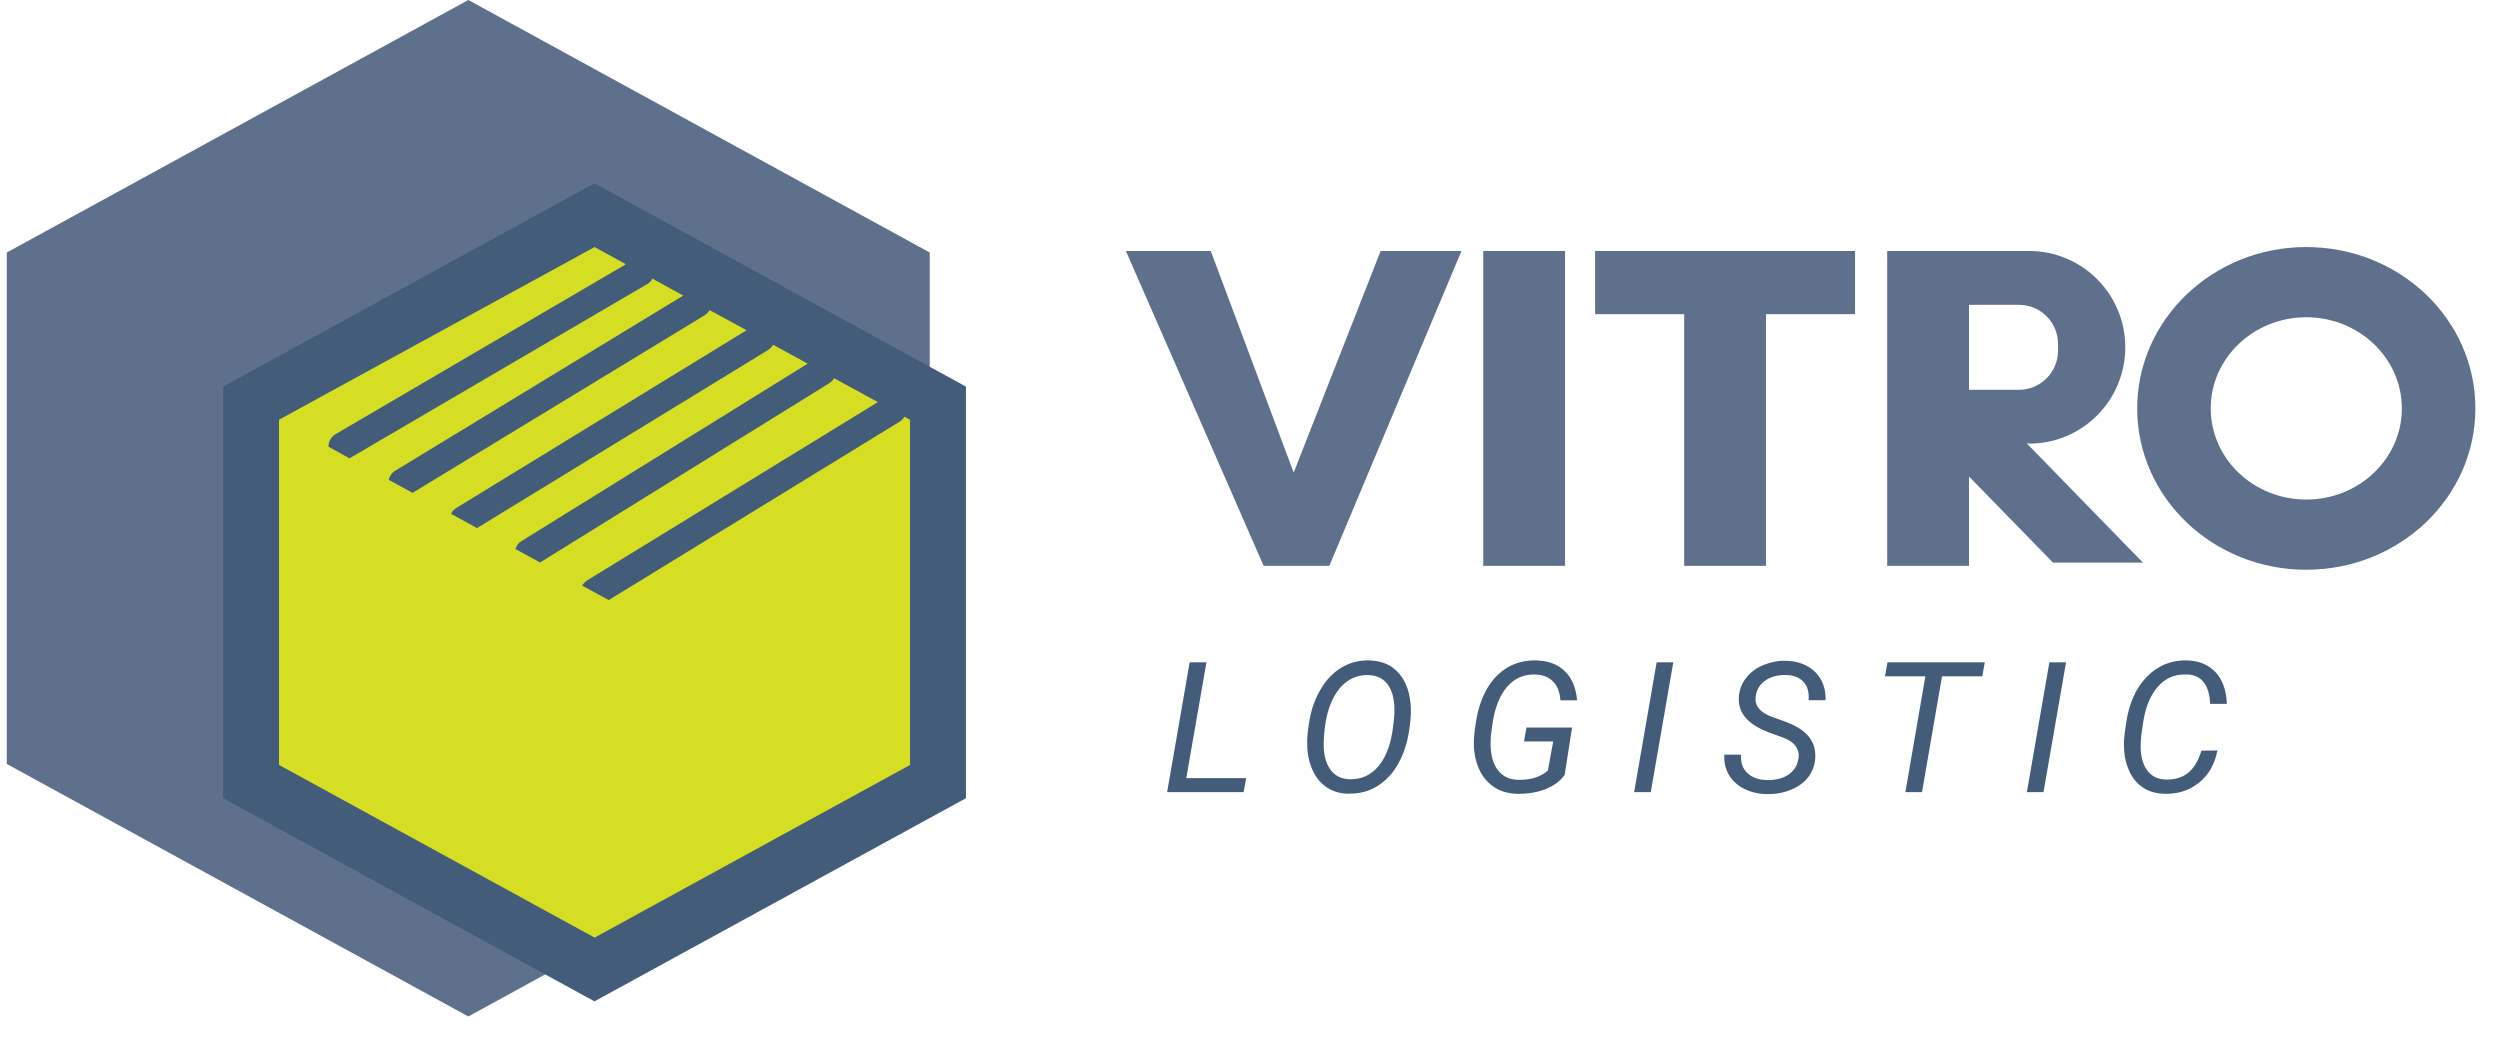
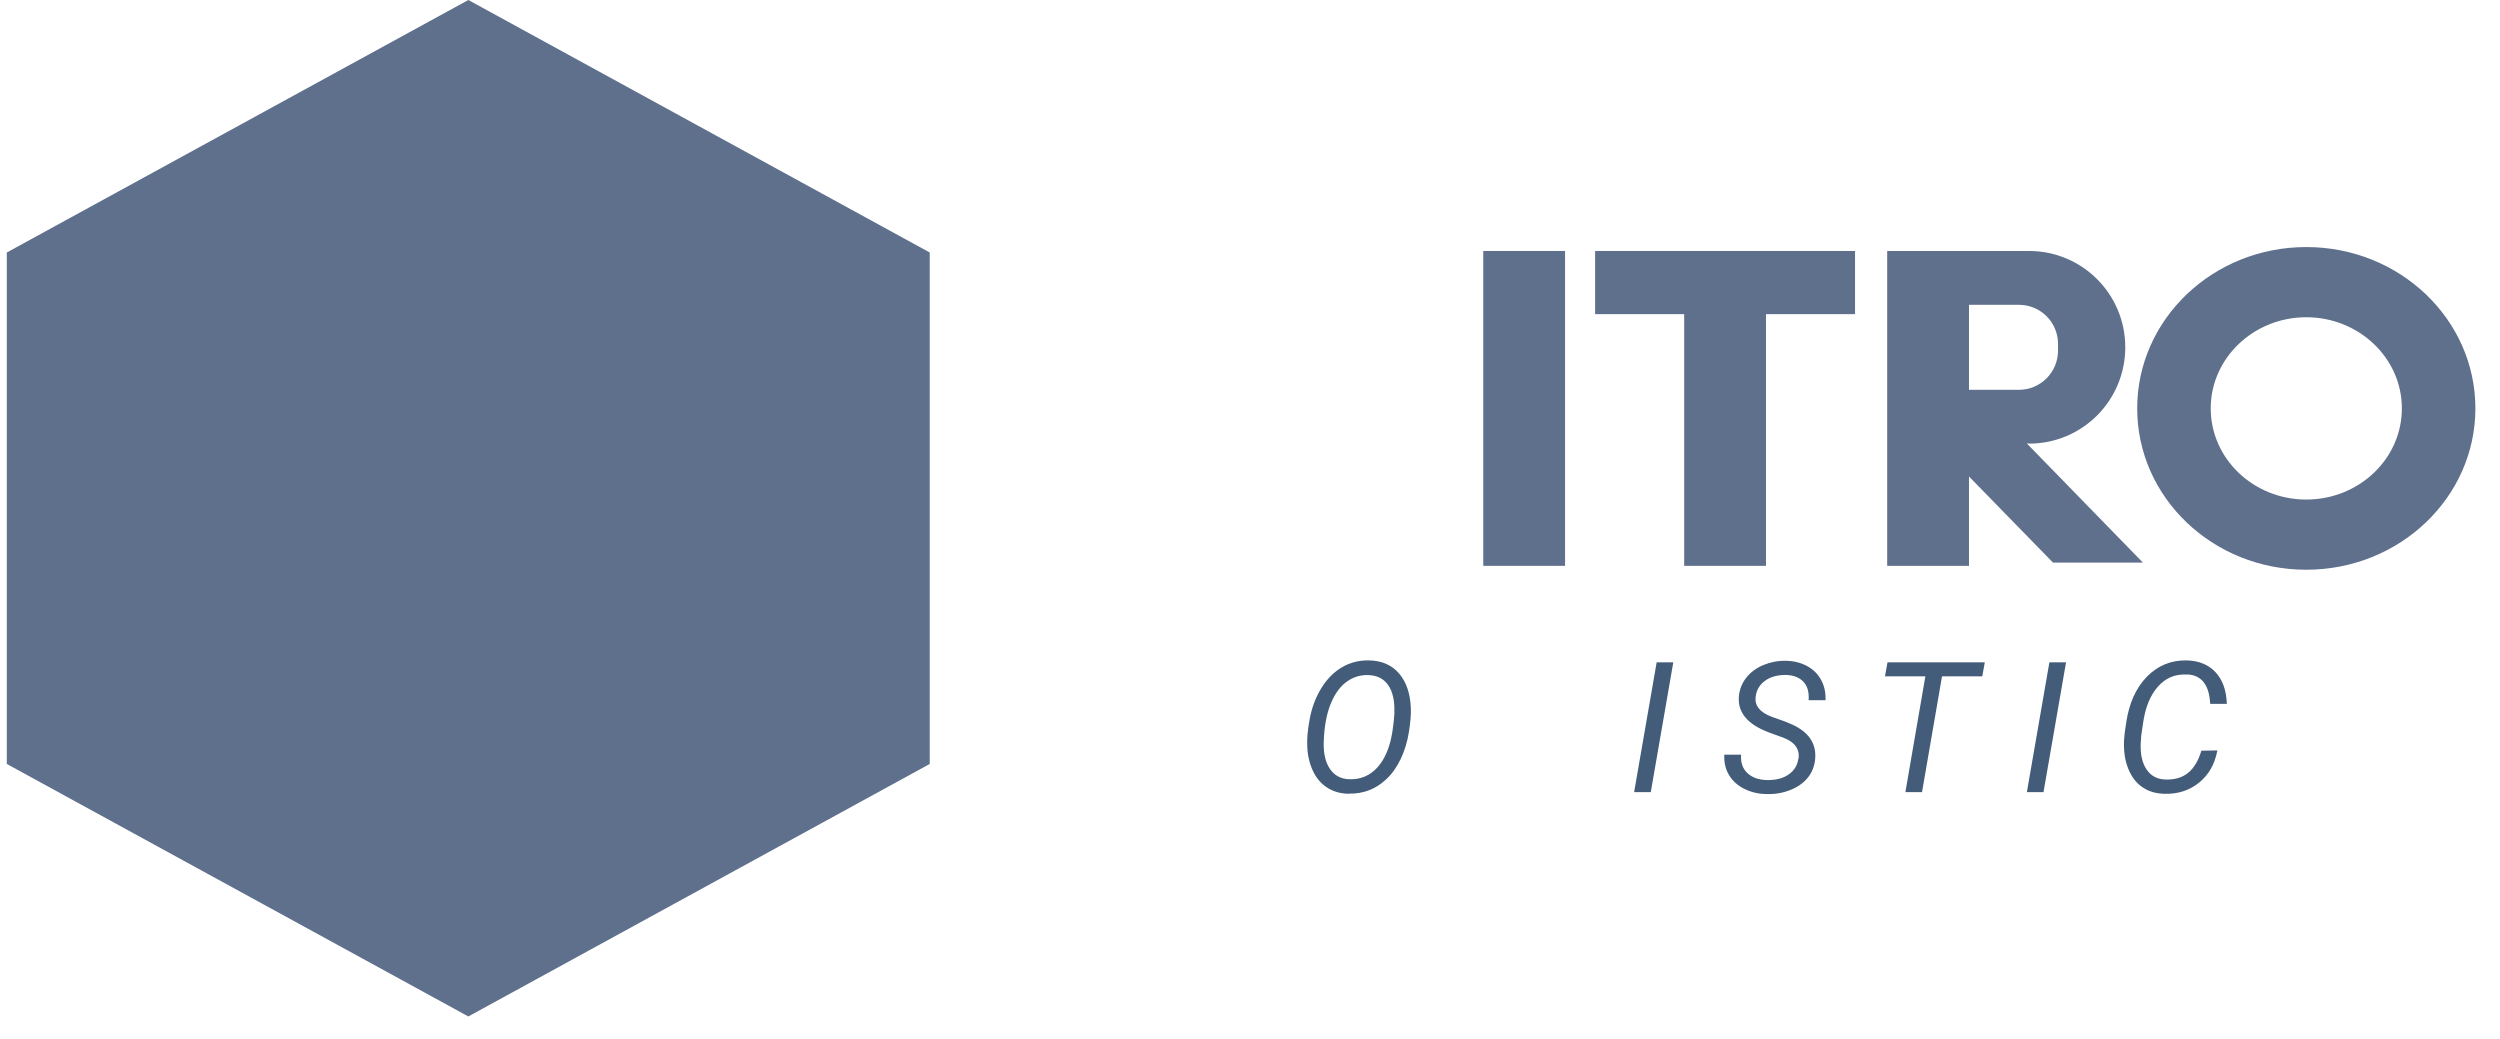
<svg xmlns="http://www.w3.org/2000/svg" width="89" height="37" viewBox="0 0 89 37" fill="none">
  <path d="M0.242 27.197V8.989L16.673 0L33.098 8.989V27.197L16.673 36.186L0.242 27.197Z" fill="#5F708D" />
-   <path d="M7.942 28.416V13.763L21.163 6.525L34.388 13.763V28.416L21.163 35.648L7.942 28.416Z" fill="#435C79" />
-   <path d="M32.397 14.942V27.232L21.167 33.379L9.933 27.232V14.942L21.167 8.795L22.282 9.407L11.939 15.46C11.78 15.555 11.69 15.729 11.695 15.903L12.442 16.316L23.039 10.114C23.124 10.064 23.183 10 23.228 9.92L24.323 10.522L14.075 16.754C13.95 16.829 13.866 16.953 13.841 17.083L14.687 17.546L25.085 11.224C25.159 11.179 25.219 11.11 25.264 11.04L26.578 11.757L16.245 18.083C16.16 18.138 16.095 18.207 16.056 18.292L16.981 18.8L27.345 12.459C27.419 12.414 27.479 12.344 27.524 12.274L28.753 12.946L18.564 19.263C18.46 19.327 18.385 19.432 18.35 19.546L19.226 20.024L29.52 13.643C29.594 13.598 29.649 13.534 29.694 13.464L31.252 14.315L20.904 20.661C20.829 20.706 20.769 20.776 20.724 20.846L21.67 21.363L32.018 15.017C32.098 14.972 32.158 14.902 32.197 14.833L32.397 14.942Z" fill="#D5DE22" />
-   <path d="M46.055 16.824L43.103 8.935H40.082L44.985 20.144H47.324L52.028 8.935H49.151L46.055 16.824Z" fill="#5F708D" />
  <path d="M55.716 8.935H52.804V20.144H55.716V8.935Z" fill="#5F708D" />
  <path d="M59.957 8.935H56.786V11.184H59.957V20.144H62.869V11.184H66.039V8.935H62.869H59.957Z" fill="#5F708D" />
  <path d="M72.236 15.793C73.182 15.793 74.038 15.41 74.66 14.788C75.277 14.166 75.66 13.31 75.66 12.364C75.66 10.468 74.127 8.935 72.236 8.935H70.096H67.184V20.144H70.096V16.963L73.087 20.029H76.288L72.156 15.788H72.236V15.793ZM70.096 10.851H71.873C72.644 10.851 73.266 11.473 73.266 12.245V12.483C73.266 13.25 72.644 13.877 71.873 13.877H70.096V10.851Z" fill="#5F708D" />
  <path d="M82.102 8.795C78.781 8.795 76.084 11.368 76.084 14.539C76.084 17.71 78.776 20.283 82.102 20.283C85.426 20.283 88.124 17.71 88.124 14.539C88.124 11.368 85.431 8.795 82.102 8.795ZM82.102 17.784C80.225 17.784 78.702 16.331 78.702 14.539C78.702 12.747 80.23 11.294 82.102 11.294C83.973 11.294 85.506 12.742 85.506 14.539C85.506 16.336 83.978 17.784 82.102 17.784Z" fill="#5F708D" />
-   <path d="M42.237 27.701H44.363L44.273 28.199H41.55L42.352 23.58H42.949L42.232 27.701H42.237Z" fill="#435C79" />
  <path d="M48.021 28.259C47.727 28.253 47.474 28.184 47.255 28.044C47.036 27.905 46.866 27.711 46.742 27.447C46.618 27.183 46.548 26.89 46.538 26.561C46.523 26.307 46.553 25.989 46.623 25.61C46.692 25.232 46.812 24.894 46.986 24.59C47.155 24.287 47.364 24.047 47.608 23.863C47.942 23.619 48.32 23.5 48.743 23.51C49.191 23.52 49.549 23.674 49.808 23.978C50.067 24.282 50.206 24.69 50.226 25.212C50.236 25.436 50.211 25.715 50.157 26.058C50.102 26.402 50.007 26.72 49.868 27.014C49.728 27.308 49.554 27.557 49.34 27.751C48.967 28.099 48.529 28.263 48.016 28.253L48.021 28.259ZM49.639 25.362C49.654 24.944 49.579 24.62 49.42 24.391C49.261 24.162 49.027 24.043 48.713 24.033C48.429 24.023 48.175 24.102 47.952 24.262C47.727 24.421 47.543 24.665 47.404 24.983C47.26 25.302 47.17 25.71 47.135 26.198L47.125 26.402C47.11 26.815 47.185 27.139 47.349 27.378C47.508 27.611 47.742 27.736 48.051 27.741C48.449 27.751 48.783 27.606 49.047 27.308C49.31 27.009 49.485 26.586 49.569 26.049C49.609 25.78 49.634 25.551 49.644 25.357L49.639 25.362Z" fill="#435C79" />
-   <path d="M55.702 27.587C55.547 27.805 55.323 27.97 55.03 28.089C54.736 28.209 54.398 28.263 54.019 28.259C53.716 28.253 53.452 28.184 53.228 28.044C53.004 27.905 52.825 27.716 52.695 27.462C52.566 27.208 52.491 26.924 52.471 26.601C52.456 26.347 52.486 26.009 52.566 25.581C52.641 25.152 52.78 24.779 52.969 24.466C53.163 24.152 53.402 23.913 53.691 23.749C53.979 23.585 54.308 23.505 54.681 23.51C55.109 23.52 55.453 23.644 55.707 23.893C55.96 24.137 56.105 24.486 56.145 24.933H55.552C55.527 24.64 55.443 24.416 55.288 24.262C55.134 24.102 54.925 24.023 54.656 24.013C54.258 23.998 53.925 24.142 53.661 24.441C53.397 24.739 53.218 25.182 53.133 25.76L53.074 26.203L53.064 26.447C53.064 26.865 53.148 27.188 53.322 27.412C53.492 27.641 53.736 27.756 54.044 27.761C54.492 27.771 54.846 27.661 55.104 27.432L55.294 26.397H54.253L54.343 25.899H55.965L55.702 27.591V27.587Z" fill="#435C79" />
  <path d="M58.768 28.199H58.175L58.977 23.58H59.569L58.768 28.199Z" fill="#435C79" />
  <path d="M64.029 27.009C64.073 26.671 63.899 26.422 63.501 26.267L62.954 26.068L62.769 25.989C62.152 25.71 61.864 25.312 61.903 24.804C61.923 24.55 62.013 24.321 62.167 24.127C62.322 23.928 62.526 23.779 62.779 23.674C63.033 23.57 63.307 23.515 63.591 23.525C63.869 23.53 64.118 23.595 64.337 23.714C64.556 23.834 64.721 23.998 64.835 24.212C64.95 24.426 64.999 24.665 64.989 24.928H64.387C64.407 24.64 64.347 24.421 64.198 24.267C64.049 24.112 63.84 24.033 63.566 24.028C63.277 24.028 63.033 24.092 62.839 24.232C62.645 24.371 62.531 24.56 62.501 24.804C62.461 25.118 62.65 25.362 63.083 25.521L63.556 25.69L63.795 25.79C64.392 26.063 64.666 26.471 64.621 27.014C64.596 27.273 64.511 27.497 64.357 27.686C64.203 27.875 63.999 28.02 63.735 28.124C63.471 28.229 63.193 28.278 62.894 28.268C62.605 28.268 62.341 28.204 62.097 28.084C61.859 27.965 61.674 27.796 61.55 27.587C61.425 27.377 61.371 27.134 61.386 26.865H61.983C61.963 27.143 62.038 27.363 62.207 27.522C62.376 27.681 62.61 27.766 62.919 27.771C63.227 27.771 63.476 27.711 63.675 27.572C63.874 27.432 63.989 27.248 64.019 27.019L64.029 27.009Z" fill="#435C79" />
  <path d="M70.574 24.077H69.136L68.424 28.199H67.832L68.543 24.077H67.105L67.195 23.58H70.659L70.569 24.077H70.574Z" fill="#435C79" />
  <path d="M72.749 28.199H72.157L72.958 23.58H73.551L72.749 28.199Z" fill="#435C79" />
  <path d="M78.936 26.725C78.847 27.203 78.632 27.581 78.289 27.86C77.946 28.139 77.532 28.273 77.055 28.259C76.771 28.253 76.517 28.184 76.308 28.049C76.094 27.915 75.93 27.721 75.81 27.467C75.691 27.213 75.626 26.934 75.616 26.626C75.606 26.452 75.616 26.282 75.636 26.118L75.691 25.74C75.79 25.048 76.034 24.5 76.423 24.097C76.811 23.699 77.284 23.5 77.841 23.51C78.274 23.52 78.618 23.659 78.871 23.928C79.125 24.202 79.26 24.575 79.275 25.058H78.682C78.652 24.411 78.399 24.062 77.921 24.013H77.816C77.418 23.998 77.085 24.142 76.816 24.451C76.547 24.759 76.378 25.177 76.298 25.71L76.228 26.188L76.209 26.467C76.194 26.855 76.263 27.163 76.418 27.392C76.572 27.621 76.791 27.741 77.09 27.751C77.413 27.761 77.677 27.686 77.886 27.522C78.095 27.358 78.259 27.094 78.369 26.725L78.946 26.715L78.936 26.725Z" fill="#435C79" />
</svg>